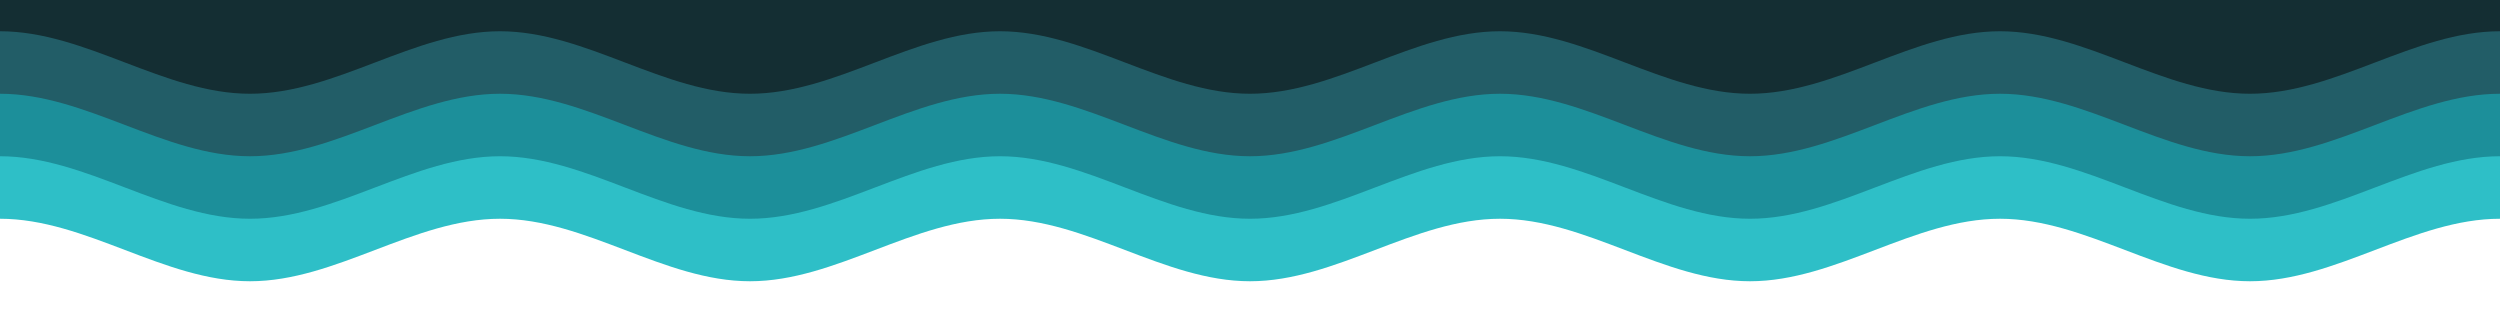
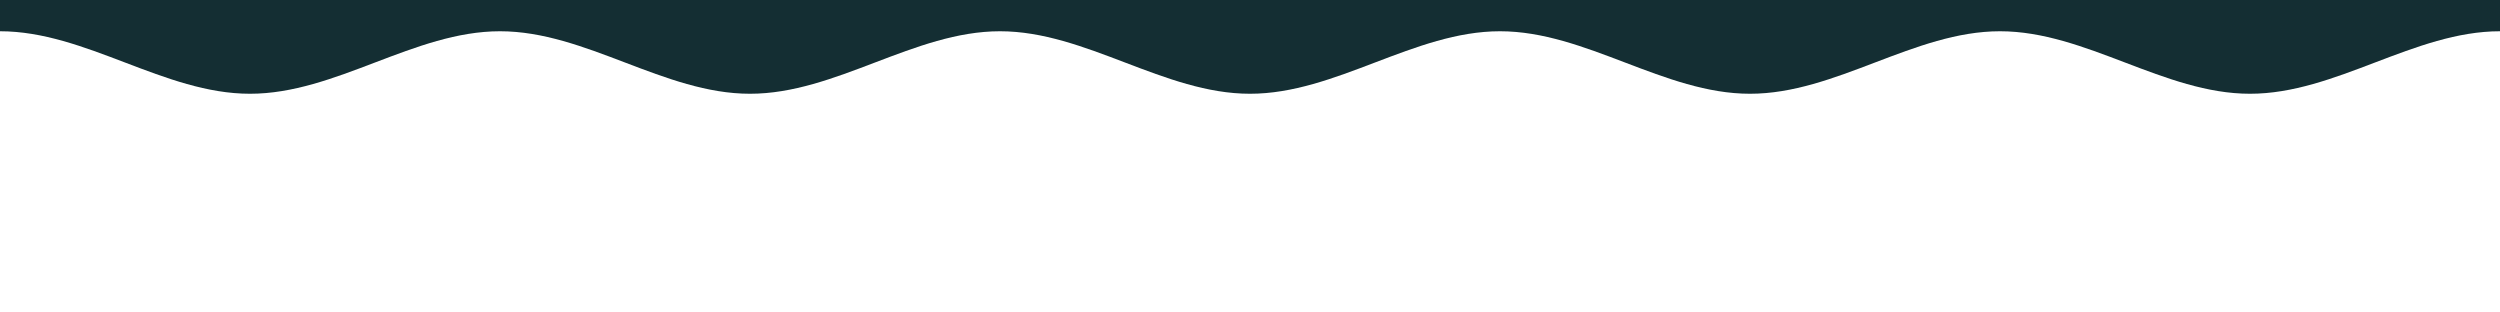
<svg xmlns="http://www.w3.org/2000/svg" id="svg8" viewBox="0 0 529.167 66.146" height="250" width="2000" preserveAspectRatio="none">
  <defs id="defs2" />
  <filter style="color-interpolation-filters:sRGB;" id="shadow">
    <feGaussianBlur stdDeviation="1" id="feGaussianBlur1566" />
    <feGaussianBlur id="feGaussianBlur2060" stdDeviation="1" />
    <feGaussianBlur id="feGaussianBlur2060" stdDeviation="2" />
  </filter>
  <g transform="translate(0,-230.854)" id="layer1">
-     <path id="path1054-0" d="m -52.917,290.385 c 0,0 34.735,-13.229 52.917,-13.229 18.182,0 34.735,13.229 52.917,13.229 18.182,0 34.735,-13.229 52.917,-13.229 18.182,0 34.735,13.229 52.917,13.229 18.182,0 34.735,-13.229 52.917,-13.229 18.182,0 34.735,13.229 52.917,13.229 18.182,0 34.735,-13.229 52.917,-13.229 18.182,0 34.735,13.229 52.917,13.229 18.182,0 34.735,-13.229 52.917,-13.229 18.182,0 34.735,13.229 52.917,13.229 18.182,0 34.735,-13.229 52.917,-13.229 18.182,0 52.917,13.229 52.917,13.229 v -59.531 h -635 z" style="fill:#2ebfc7;fill-opacity:1;stroke:none;stroke-width:0.265px;stroke-linecap:butt;stroke-linejoin:miter;stroke-opacity:1;filter:url(#shadow)" />
-     <path id="path1054-9" d="m -52.917,277.156 c 0,0 34.735,-13.229 52.917,-13.229 18.182,0 34.735,13.229 52.917,13.229 18.182,0 34.735,-13.229 52.917,-13.229 18.182,0 34.735,13.229 52.917,13.229 18.182,0 34.735,-13.229 52.917,-13.229 18.182,0 34.735,13.229 52.917,13.229 18.182,0 34.735,-13.229 52.917,-13.229 18.182,0 34.735,13.229 52.917,13.229 18.182,0 34.735,-13.229 52.917,-13.229 18.182,0 34.735,13.229 52.917,13.229 18.182,0 34.735,-13.229 52.917,-13.229 18.182,0 52.917,13.229 52.917,13.229 v -59.531 h -635 z" style="fill:#1c8f9a;fill-opacity:1;stroke:none;stroke-width:0.265px;stroke-linecap:butt;stroke-linejoin:miter;stroke-opacity:1;filter:url(#shadow)" />
-     <path id="path1054-4" d="m -52.917,263.927 c 0,0 34.735,-13.229 52.917,-13.229 18.182,0 34.735,13.229 52.917,13.229 18.182,0 34.735,-13.229 52.917,-13.229 18.182,0 34.735,13.229 52.917,13.229 18.182,0 34.735,-13.229 52.917,-13.229 18.182,0 34.735,13.229 52.917,13.229 18.182,0 34.735,-13.229 52.917,-13.229 18.182,0 34.735,13.229 52.917,13.229 18.182,0 34.735,-13.229 52.917,-13.229 18.182,0 34.735,13.229 52.917,13.229 18.182,0 34.735,-13.229 52.917,-13.229 18.182,0 52.917,13.229 52.917,13.229 v -59.531 h -635 z" style="fill:#225d67;fill-opacity:1;stroke:none;stroke-width:0.265px;stroke-linecap:butt;stroke-linejoin:miter;stroke-opacity:1;filter:url(#shadow)" />
    <path id="path1054" d="m -52.917,250.698 c 0,0 34.735,-13.229 52.917,-13.229 18.182,0 34.735,13.229 52.917,13.229 18.182,0 34.735,-13.229 52.917,-13.229 18.182,0 34.735,13.229 52.917,13.229 18.182,0 34.735,-13.229 52.917,-13.229 18.182,0 34.735,13.229 52.917,13.229 18.182,0 34.735,-13.229 52.917,-13.229 18.182,0 34.735,13.229 52.917,13.229 18.182,0 34.735,-13.229 52.917,-13.229 18.182,0 34.735,13.229 52.917,13.229 18.182,0 34.735,-13.229 52.917,-13.229 18.182,0 52.917,13.229 52.917,13.229 v -59.531 h -635 z" style="fill:#142e33;stroke:none;stroke-width:0.265px;stroke-linecap:butt;stroke-linejoin:miter;stroke-opacity:1;fill-opacity:1;filter:url(#shadow)" />
  </g>
</svg>